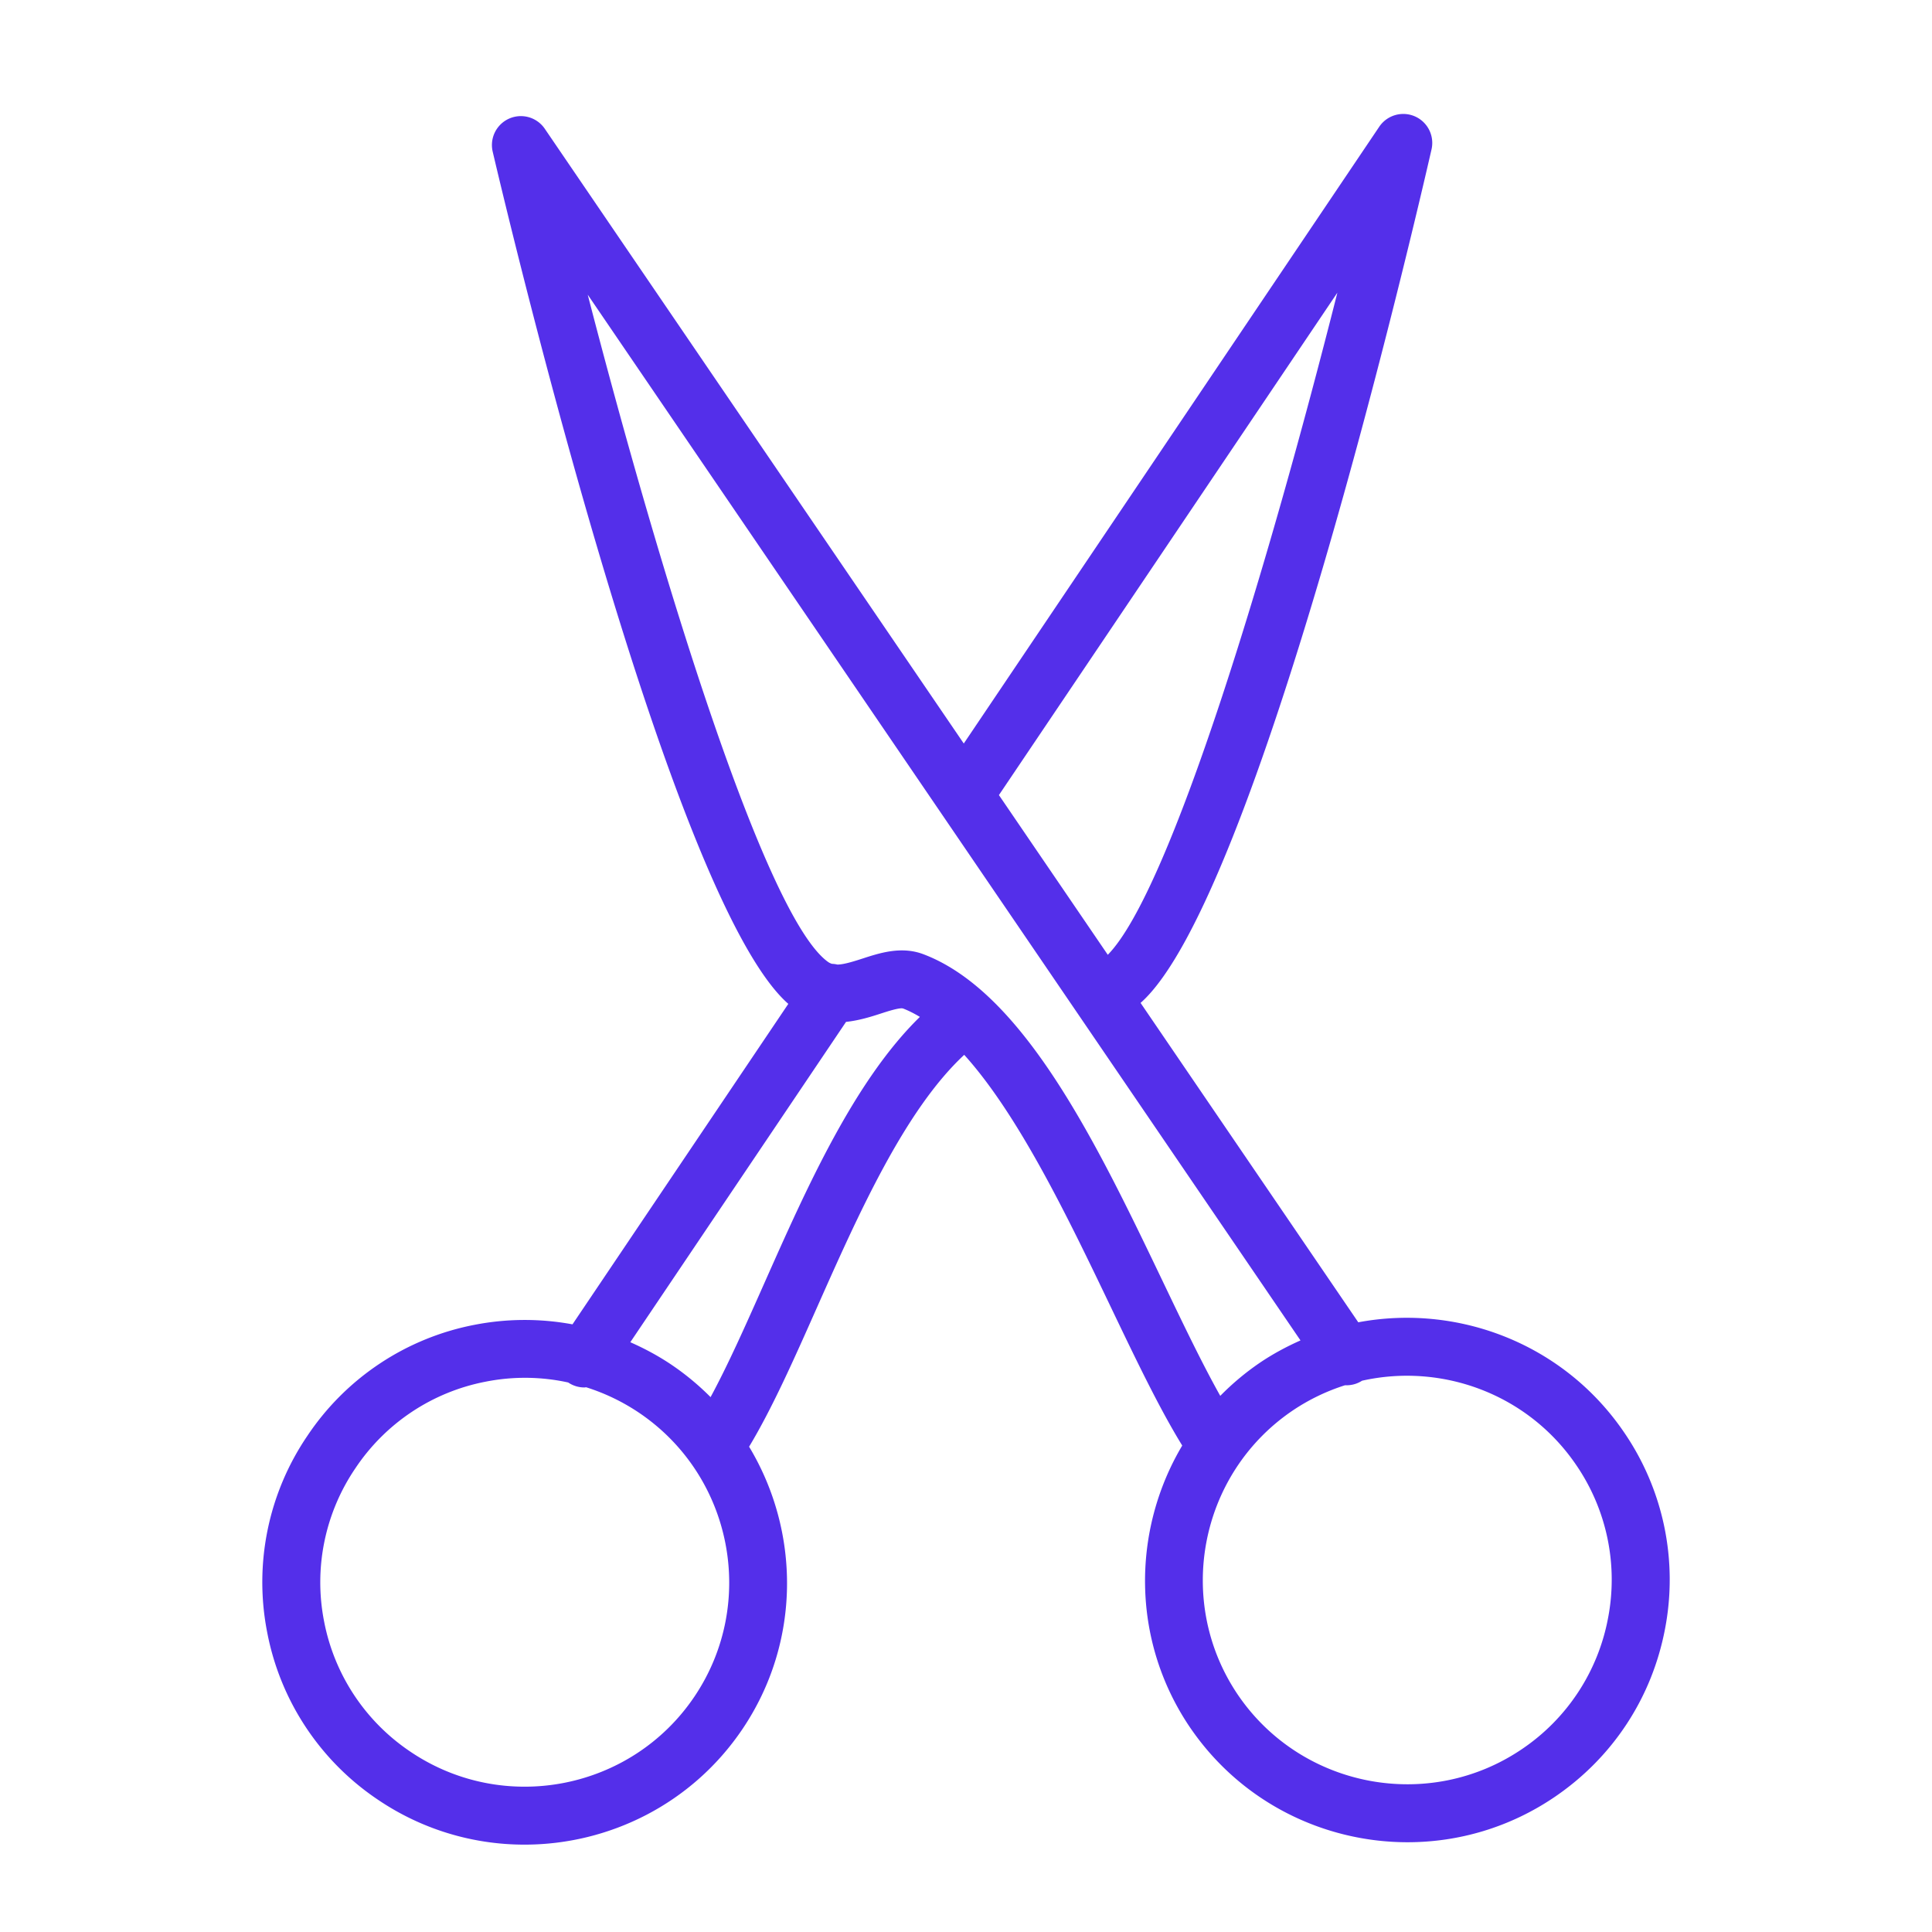
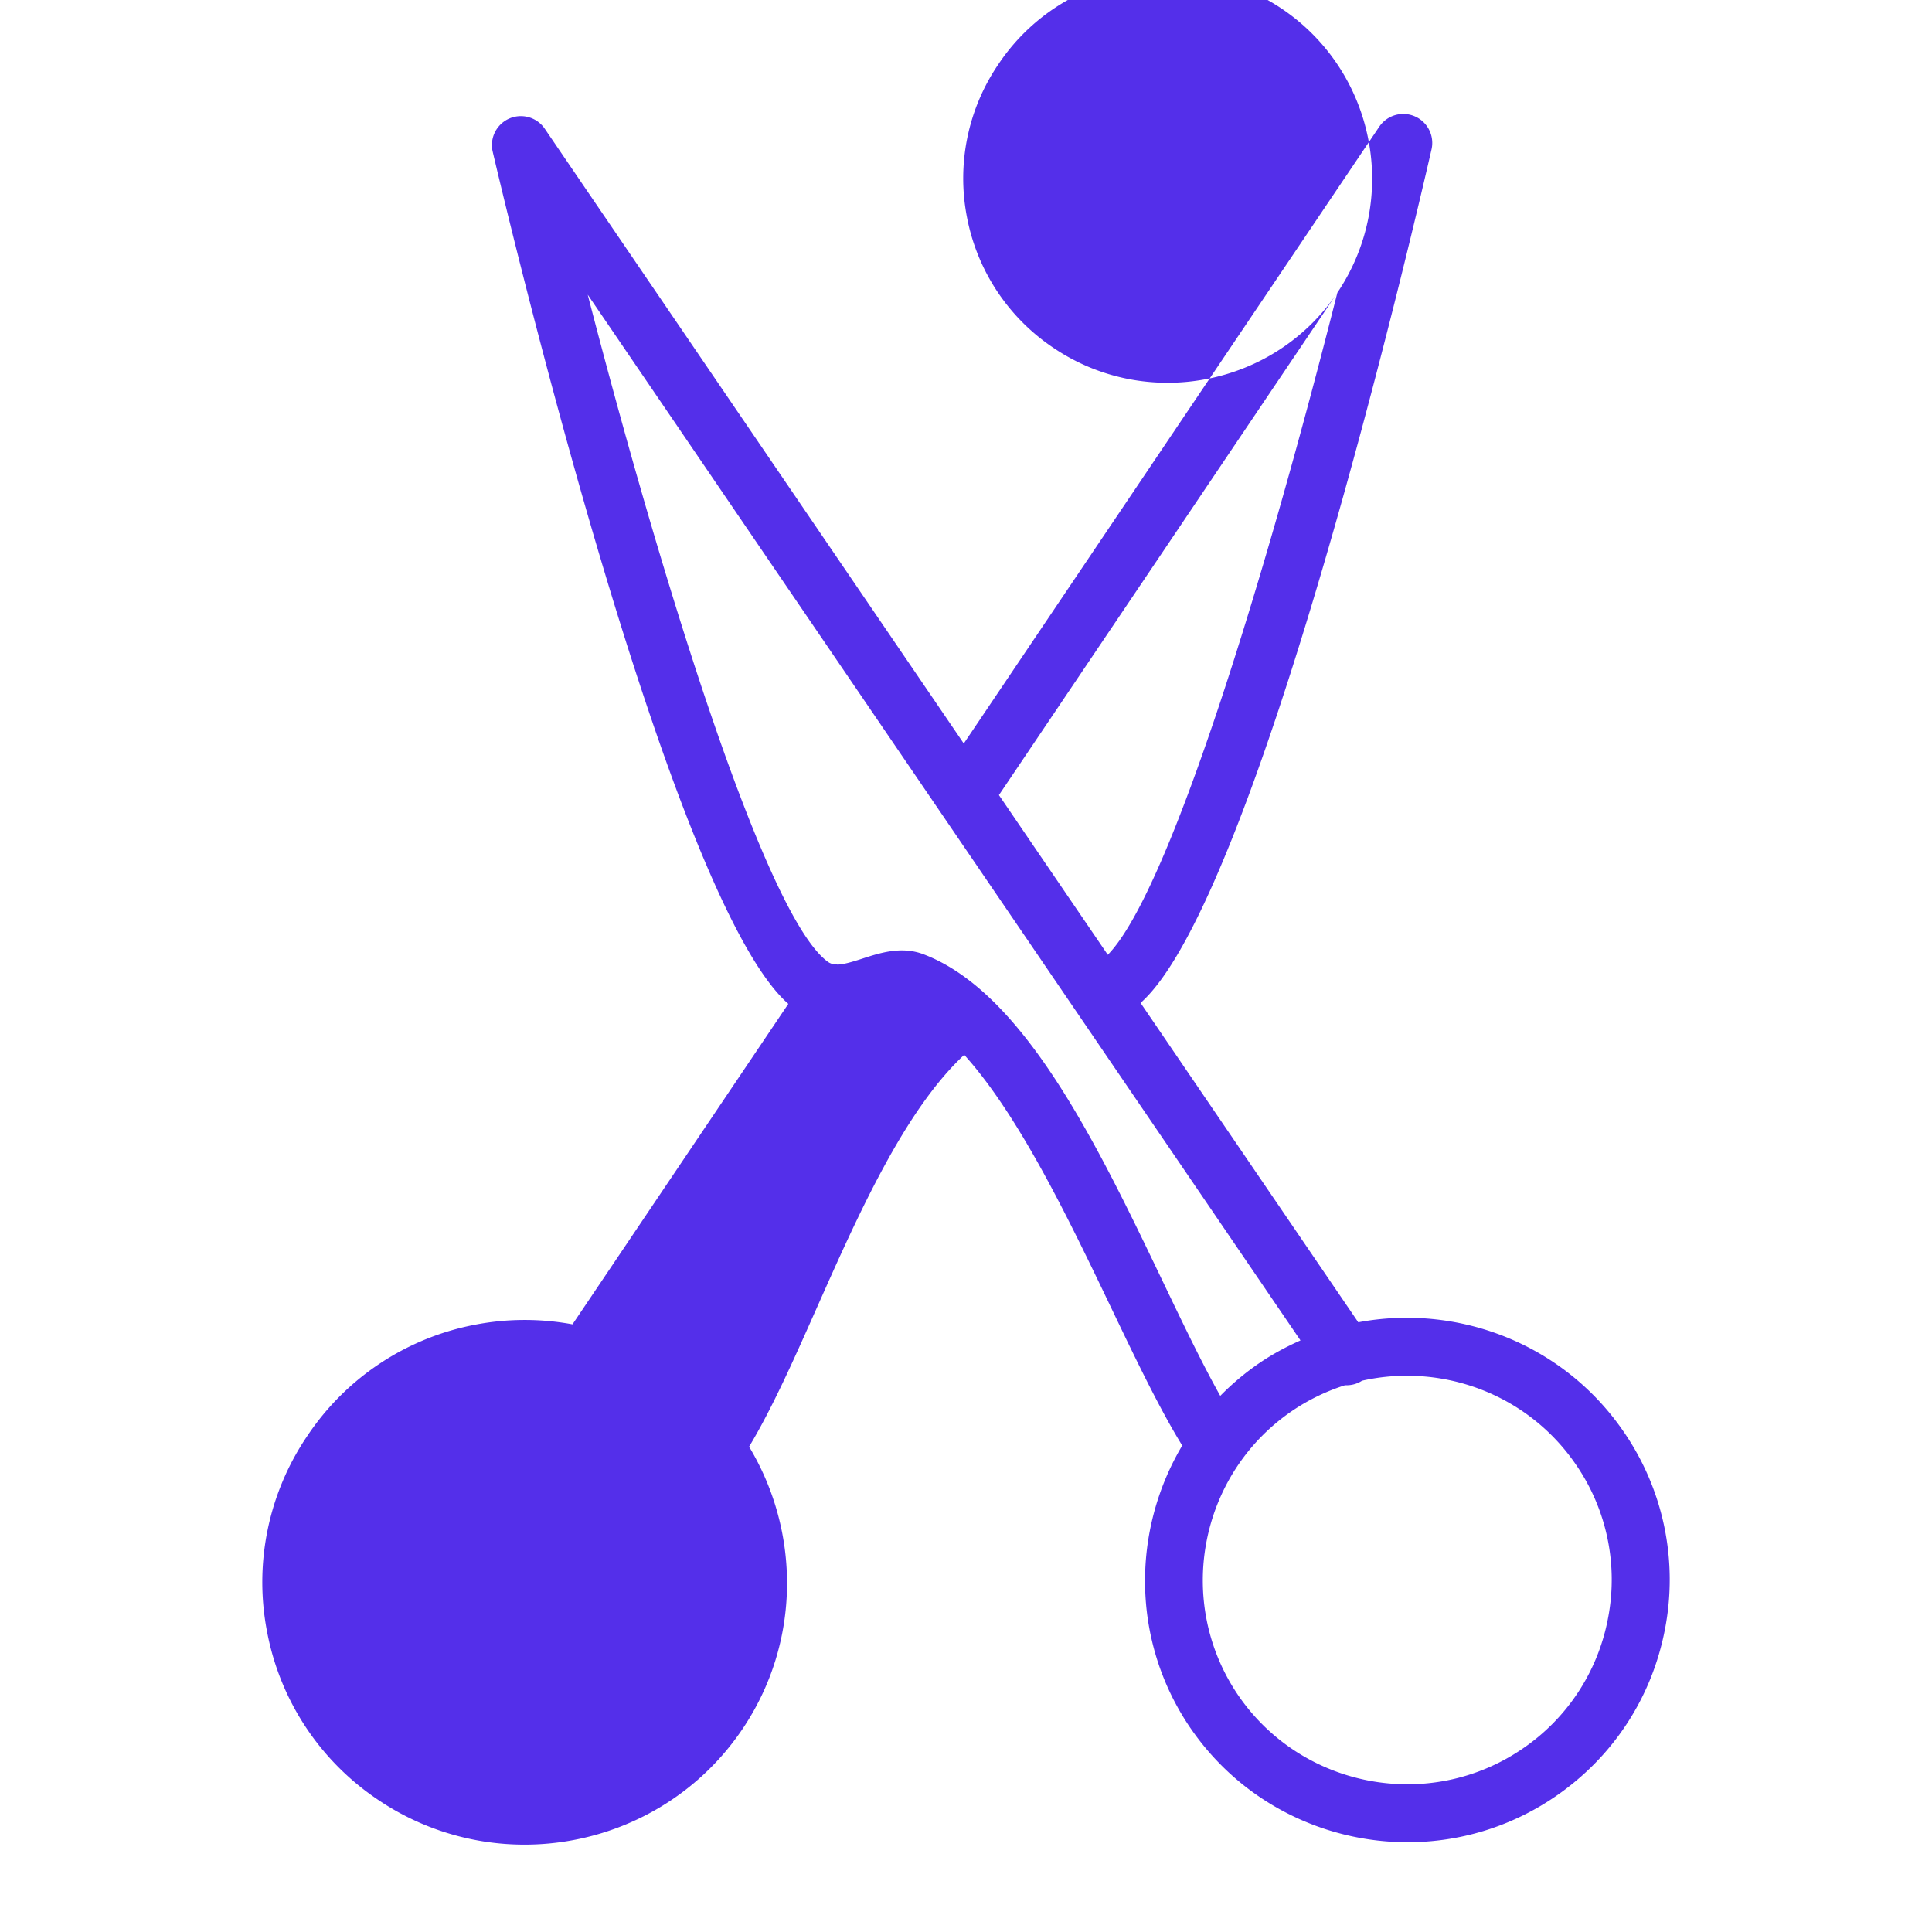
<svg xmlns="http://www.w3.org/2000/svg" viewBox="0 0 100 100" fill-rule="evenodd">
  <g class="t-group-origins">
-     <path d="M84.057 74.13c-3.133-4.594-8.608-6.654-13.753-5.688L59.036 51.911c6.034-5.336 14.141-40.16 15.06-44.18a1.5 1.5 0 0 0-2.706-1.172L49.885 38.484 28.203 6.672a1.498 1.498 0 0 0-2.699 1.188c.942 4.014 9.245 38.798 15.299 44.1L29.632 68.548a13.575 13.575 0 0 0-5.074.025 13.459 13.459 0 0 0-8.644 5.739 13.466 13.466 0 0 0-2.083 10.184 13.473 13.473 0 0 0 5.749 8.669 13.506 13.506 0 0 0 7.569 2.313c4.369 0 8.664-2.1 11.284-5.987 3.043-4.519 2.984-10.222.34-14.61 1.19-1.972 2.327-4.534 3.522-7.226 2.125-4.786 4.527-10.186 7.613-13.057 2.837 3.143 5.405 8.496 7.581 13.041 1.29 2.696 2.519 5.261 3.703 7.182-2.617 4.402-2.648 10.104.413 14.605l.002.002c2.63 3.852 6.905 5.926 11.25 5.926 2.633 0 5.291-.762 7.625-2.352 3-2.044 5.024-5.132 5.7-8.695a13.484 13.484 0 0 0-2.125-10.177zM69.222 15.149c-3.537 13.991-8.62 30.945-11.883 34.271l-5.635-8.267 17.518-26.004zM35.944 87.815c-3.261 4.838-9.851 6.121-14.69 2.86a10.498 10.498 0 0 1-4.479-6.752 10.49 10.49 0 0 1 1.626-7.935 10.48 10.48 0 0 1 6.733-4.472 10.447 10.447 0 0 1 4.276.041l.002.002c.257.173.548.256.836.256.03 0 .06-.009.09-.011a10.63 10.63 0 0 1 2.738 1.319c4.839 3.265 6.125 9.855 2.868 14.692zm3.608-21.377c-.954 2.15-1.869 4.207-2.773 5.877a13.574 13.574 0 0 0-2.026-1.678c-.68-.458-1.394-.84-2.128-1.164l11.165-16.58c.665-.071 1.278-.261 1.774-.423.375-.122 1.004-.326 1.178-.27.293.112.583.262.871.434-3.407 3.327-5.873 8.875-8.061 13.804zM47.82 49.4c-1.147-.445-2.275-.078-3.182.217-.617.201-1.007.305-1.294.309a1.417 1.417 0 0 0-.281-.038.709.709 0 0 1-.205-.1c-3.246-2.325-8.683-20.026-12.437-34.535L67.313 69.38c-.73.325-1.444.707-2.126 1.171a13.596 13.596 0 0 0-2.026 1.699c-.933-1.662-1.929-3.737-2.967-5.906-3.356-7.008-7.159-14.952-12.374-16.944zm35.413 34.348a10.513 10.513 0 0 1-4.442 6.775c-4.819 3.281-11.417 2.033-14.708-2.785-3.276-4.82-2.023-11.419 2.793-14.707A10.552 10.552 0 0 1 69.62 71.7c.301.015.608-.059.879-.234 4.112-.924 8.563.665 11.079 4.354a10.5 10.5 0 0 1 1.655 7.928z" stroke-width="0" stroke="#542fea" fill="#542fea" stroke-width-old="0" />
+     <path d="M84.057 74.13c-3.133-4.594-8.608-6.654-13.753-5.688L59.036 51.911c6.034-5.336 14.141-40.16 15.06-44.18a1.5 1.5 0 0 0-2.706-1.172L49.885 38.484 28.203 6.672a1.498 1.498 0 0 0-2.699 1.188c.942 4.014 9.245 38.798 15.299 44.1L29.632 68.548a13.575 13.575 0 0 0-5.074.025 13.459 13.459 0 0 0-8.644 5.739 13.466 13.466 0 0 0-2.083 10.184 13.473 13.473 0 0 0 5.749 8.669 13.506 13.506 0 0 0 7.569 2.313c4.369 0 8.664-2.1 11.284-5.987 3.043-4.519 2.984-10.222.34-14.61 1.19-1.972 2.327-4.534 3.522-7.226 2.125-4.786 4.527-10.186 7.613-13.057 2.837 3.143 5.405 8.496 7.581 13.041 1.29 2.696 2.519 5.261 3.703 7.182-2.617 4.402-2.648 10.104.413 14.605l.002.002c2.63 3.852 6.905 5.926 11.25 5.926 2.633 0 5.291-.762 7.625-2.352 3-2.044 5.024-5.132 5.7-8.695a13.484 13.484 0 0 0-2.125-10.177zM69.222 15.149c-3.537 13.991-8.62 30.945-11.883 34.271l-5.635-8.267 17.518-26.004zc-3.261 4.838-9.851 6.121-14.69 2.86a10.498 10.498 0 0 1-4.479-6.752 10.49 10.49 0 0 1 1.626-7.935 10.48 10.48 0 0 1 6.733-4.472 10.447 10.447 0 0 1 4.276.041l.002.002c.257.173.548.256.836.256.03 0 .06-.009.09-.011a10.63 10.63 0 0 1 2.738 1.319c4.839 3.265 6.125 9.855 2.868 14.692zm3.608-21.377c-.954 2.15-1.869 4.207-2.773 5.877a13.574 13.574 0 0 0-2.026-1.678c-.68-.458-1.394-.84-2.128-1.164l11.165-16.58c.665-.071 1.278-.261 1.774-.423.375-.122 1.004-.326 1.178-.27.293.112.583.262.871.434-3.407 3.327-5.873 8.875-8.061 13.804zM47.82 49.4c-1.147-.445-2.275-.078-3.182.217-.617.201-1.007.305-1.294.309a1.417 1.417 0 0 0-.281-.038.709.709 0 0 1-.205-.1c-3.246-2.325-8.683-20.026-12.437-34.535L67.313 69.38c-.73.325-1.444.707-2.126 1.171a13.596 13.596 0 0 0-2.026 1.699c-.933-1.662-1.929-3.737-2.967-5.906-3.356-7.008-7.159-14.952-12.374-16.944zm35.413 34.348a10.513 10.513 0 0 1-4.442 6.775c-4.819 3.281-11.417 2.033-14.708-2.785-3.276-4.82-2.023-11.419 2.793-14.707A10.552 10.552 0 0 1 69.62 71.7c.301.015.608-.059.879-.234 4.112-.924 8.563.665 11.079 4.354a10.5 10.5 0 0 1 1.655 7.928z" stroke-width="0" stroke="#542fea" fill="#542fea" stroke-width-old="0" />
  </g>
</svg>